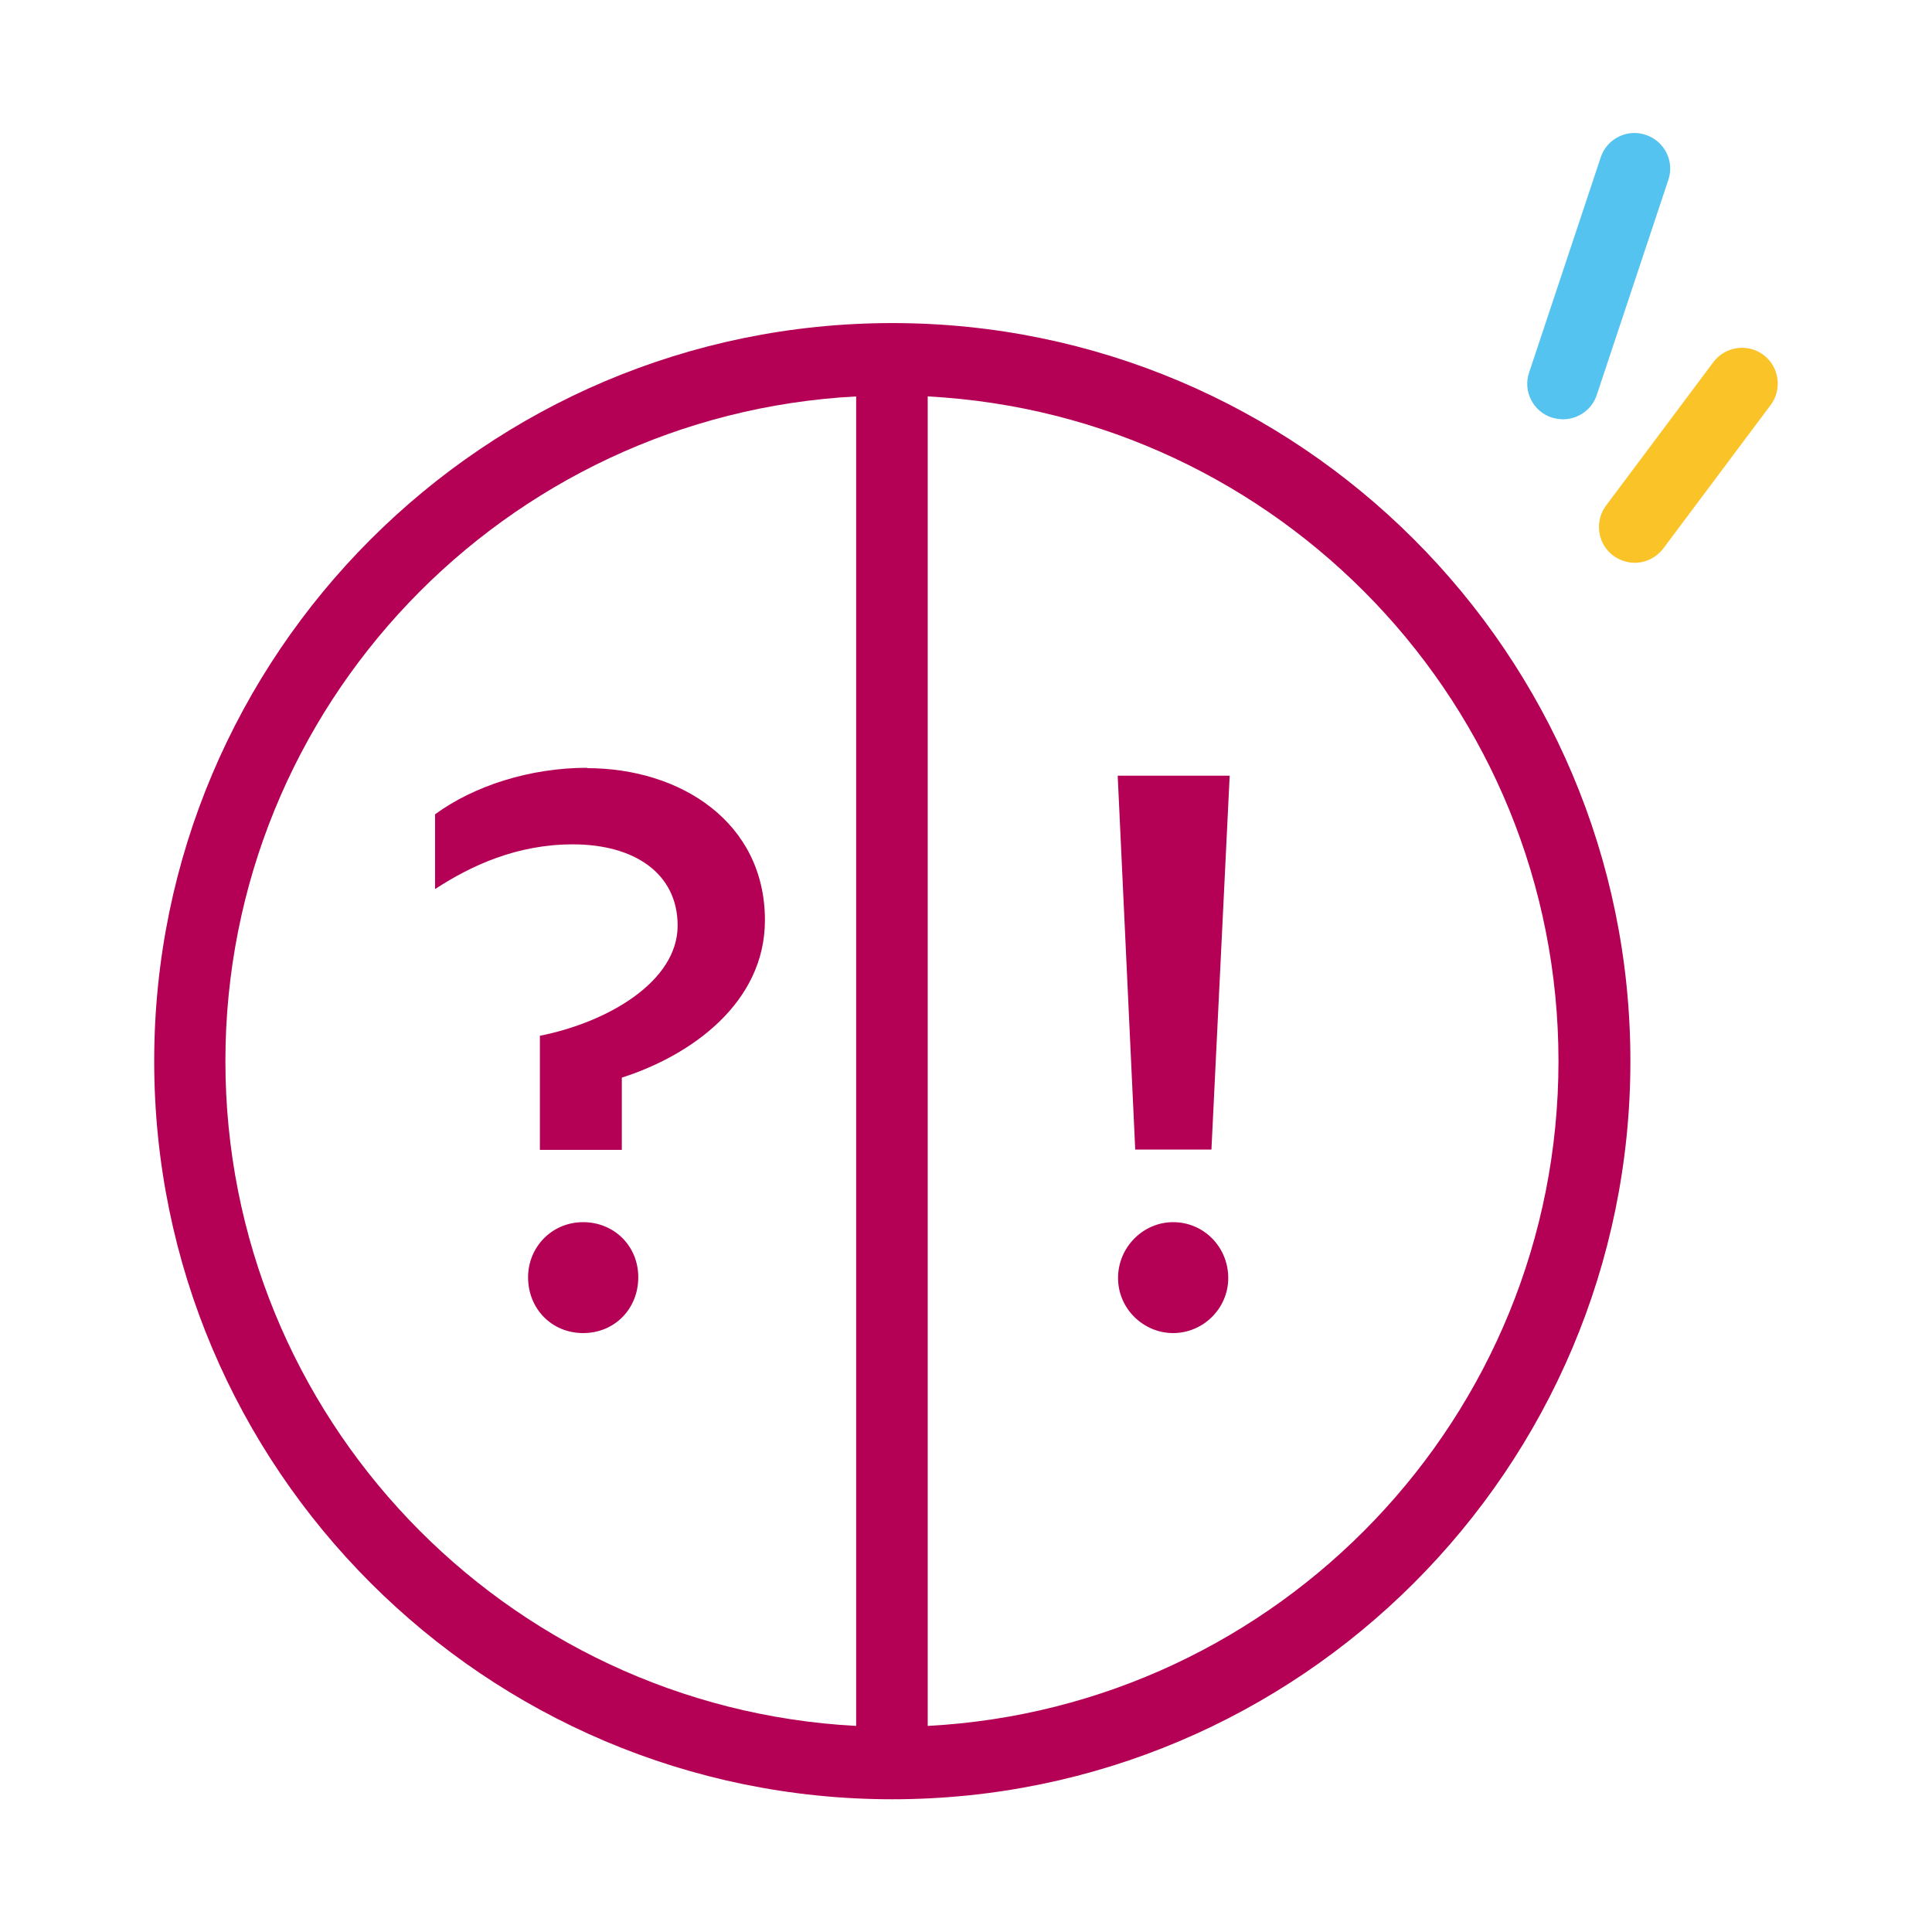
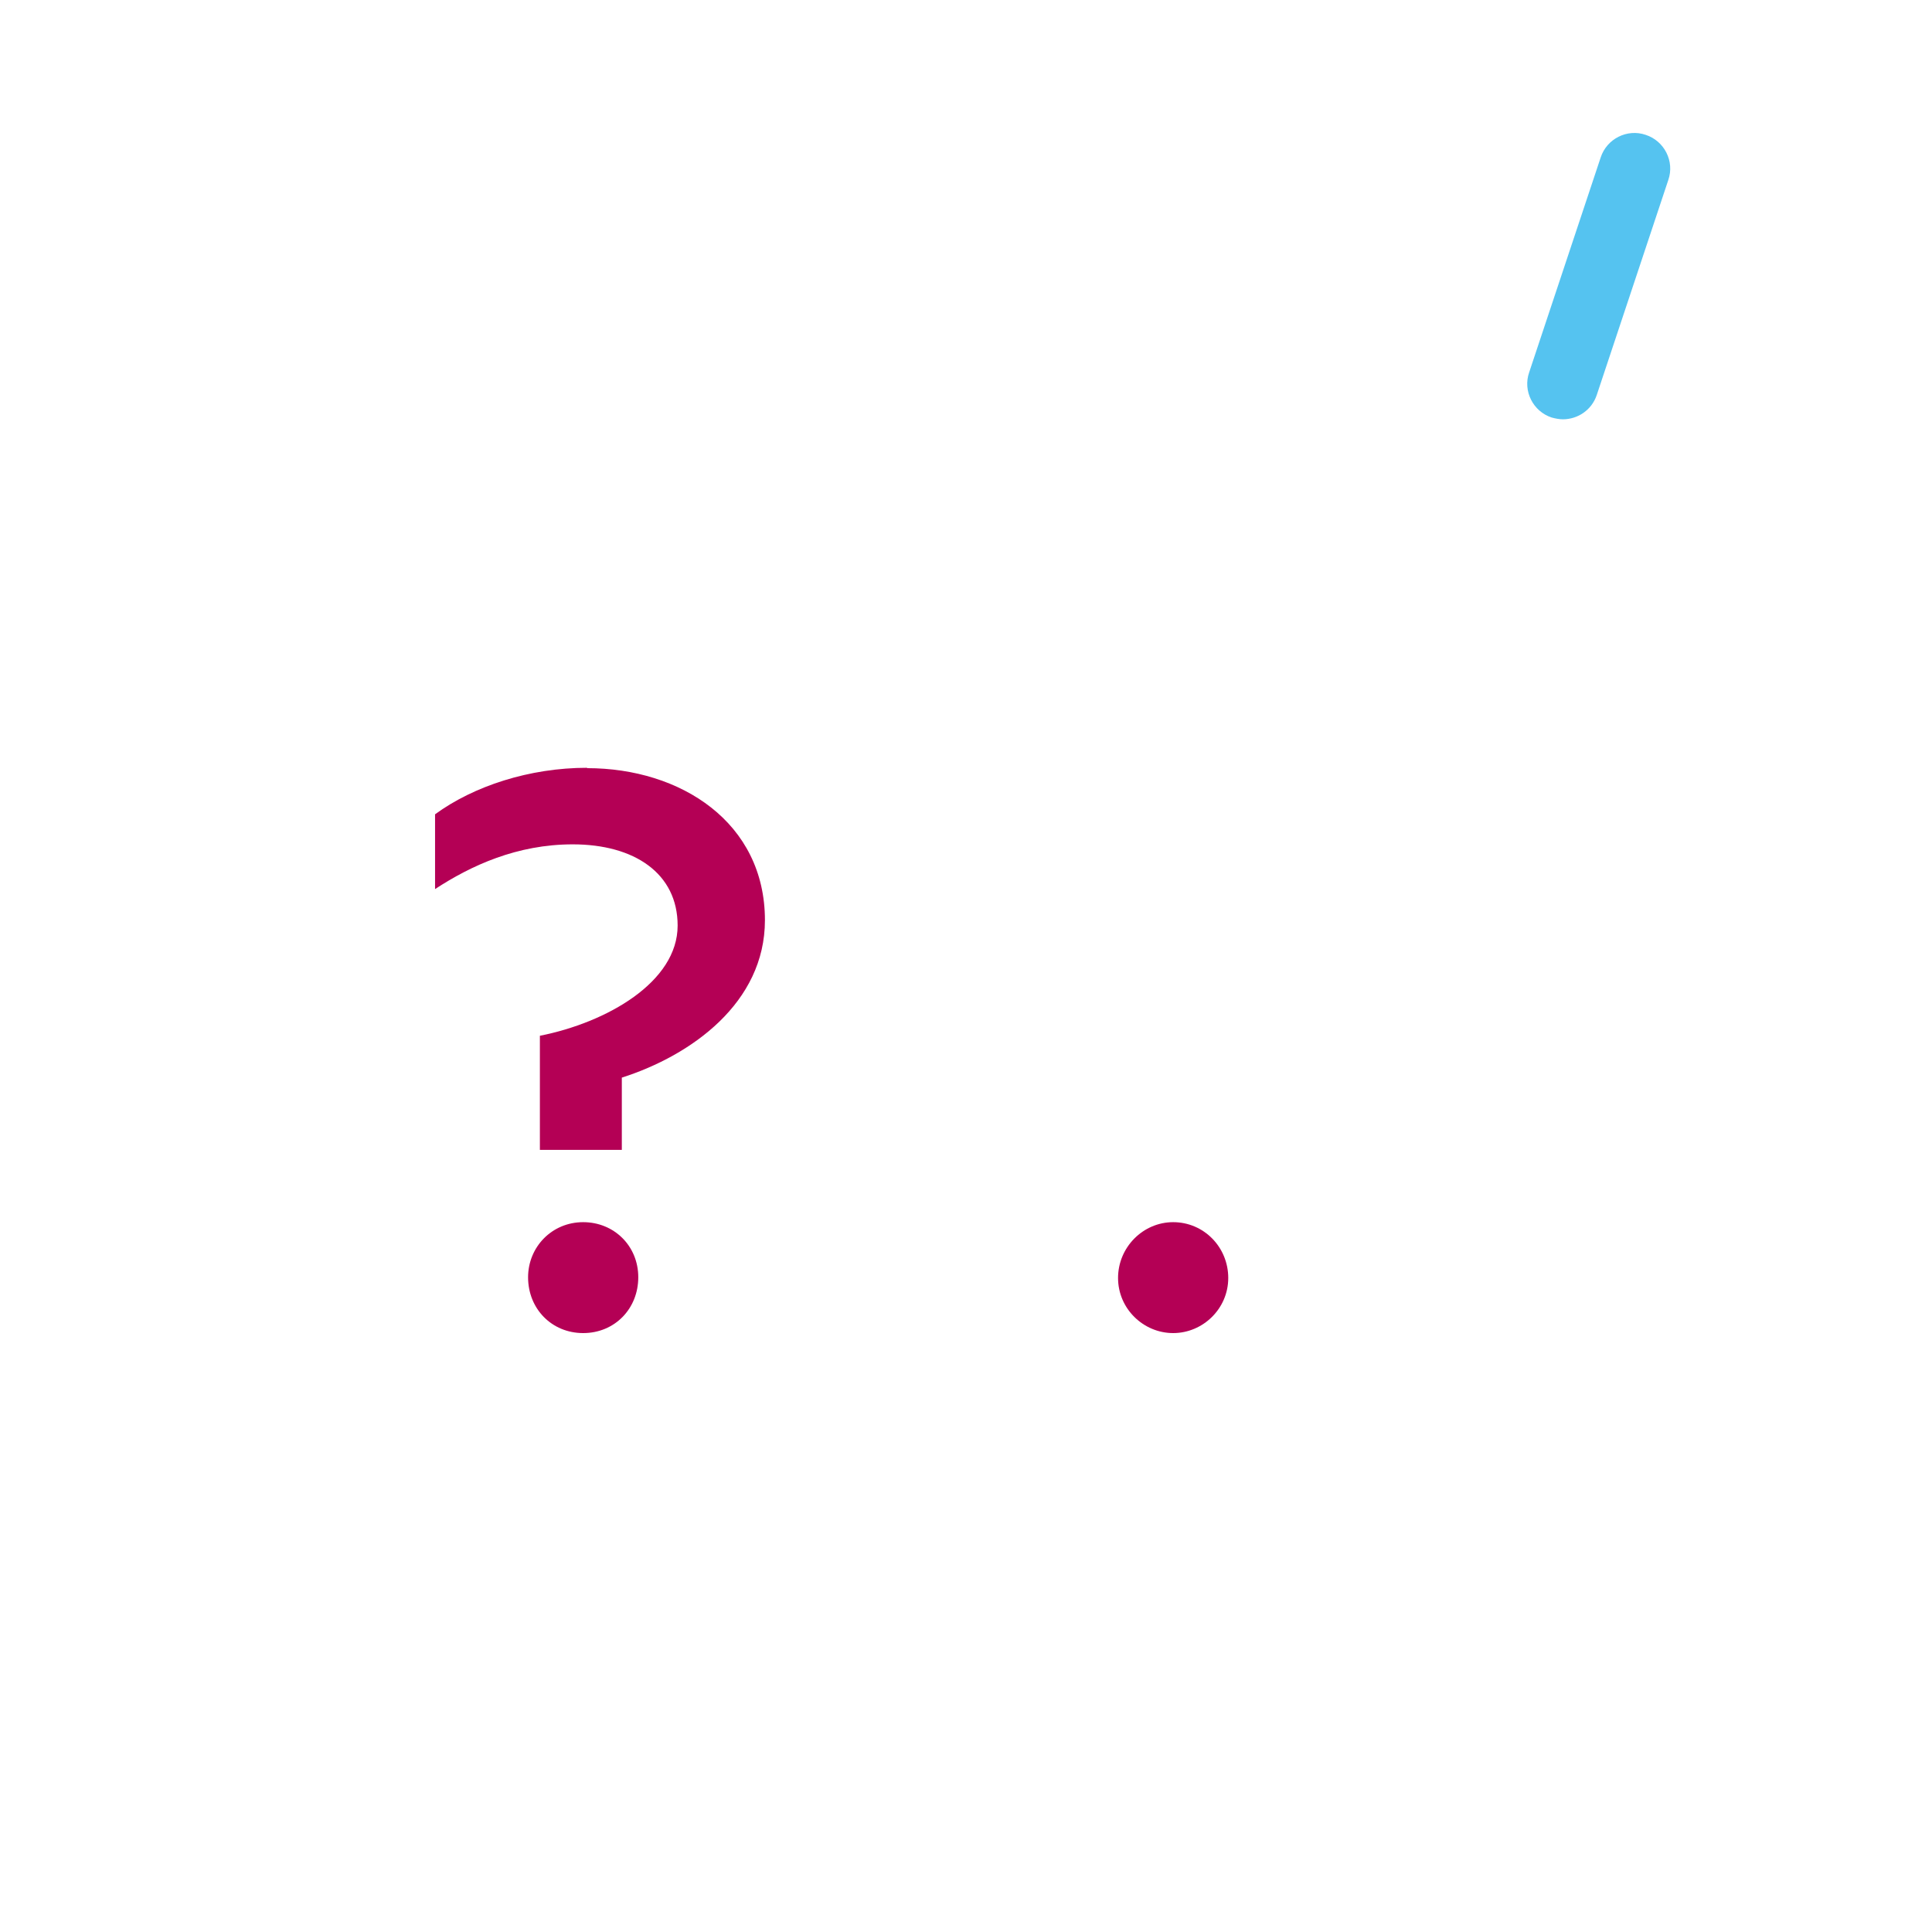
<svg xmlns="http://www.w3.org/2000/svg" id="a" viewBox="0 0 54 54">
  <defs>
    <style>.b{fill:#fac328;}.c{fill:#b40055;}.d{fill:#55c3f0;}</style>
  </defs>
  <g>
-     <path class="c" d="m24.94,9.03c-11.38,0-20.63,9.25-20.63,20.63s9.25,20.63,20.63,20.63,20.63-9.25,20.63-20.63-9.25-20.63-20.63-20.63ZM6.3,29.66c0-9.94,7.82-18.06,17.63-18.58v37.16c-9.81-.52-17.63-8.64-17.63-18.58Zm19.63,18.58V11.08c9.81.52,17.63,8.64,17.63,18.58s-7.82,18.06-17.63,18.58Z" />
    <path class="c" d="m16.41,21.46c-1.61,0-3.17.51-4.25,1.3v2.09c1.01-.66,2.29-1.25,3.85-1.25,1.72,0,2.93.81,2.93,2.27,0,1.58-1.98,2.71-3.85,3.08v3.19h2.29v-2.02c1.94-.62,4-2.09,4-4.4,0-2.73-2.35-4.25-4.97-4.25Z" />
    <path class="c" d="m16.3,34.16c-.88,0-1.54.7-1.54,1.54,0,.88.66,1.56,1.54,1.56s1.54-.68,1.54-1.56-.68-1.54-1.54-1.54Z" />
    <path class="c" d="m32.79,34.16c-.84,0-1.54.7-1.54,1.56s.71,1.54,1.54,1.54,1.54-.68,1.54-1.54-.68-1.56-1.54-1.56Z" />
-     <polygon class="c" points="31.73 32.13 33.86 32.13 34.37 21.68 31.24 21.68 31.73 32.13" />
  </g>
  <g>
    <path class="d" d="m43.69,11.72c-.1,0-.21-.02-.32-.05-.52-.17-.81-.74-.63-1.26l2-6.01c.17-.52.74-.81,1.26-.63.52.17.81.74.63,1.26l-2,6.01c-.14.42-.53.68-.95.68Z" />
-     <path class="b" d="m45.69,15.73c-.21,0-.42-.07-.6-.2-.44-.33-.53-.96-.2-1.4l3-4.01c.33-.44.96-.53,1.4-.2.44.33.53.96.2,1.4l-3,4.01c-.2.26-.5.4-.8.4Z" />
  </g>
</svg>